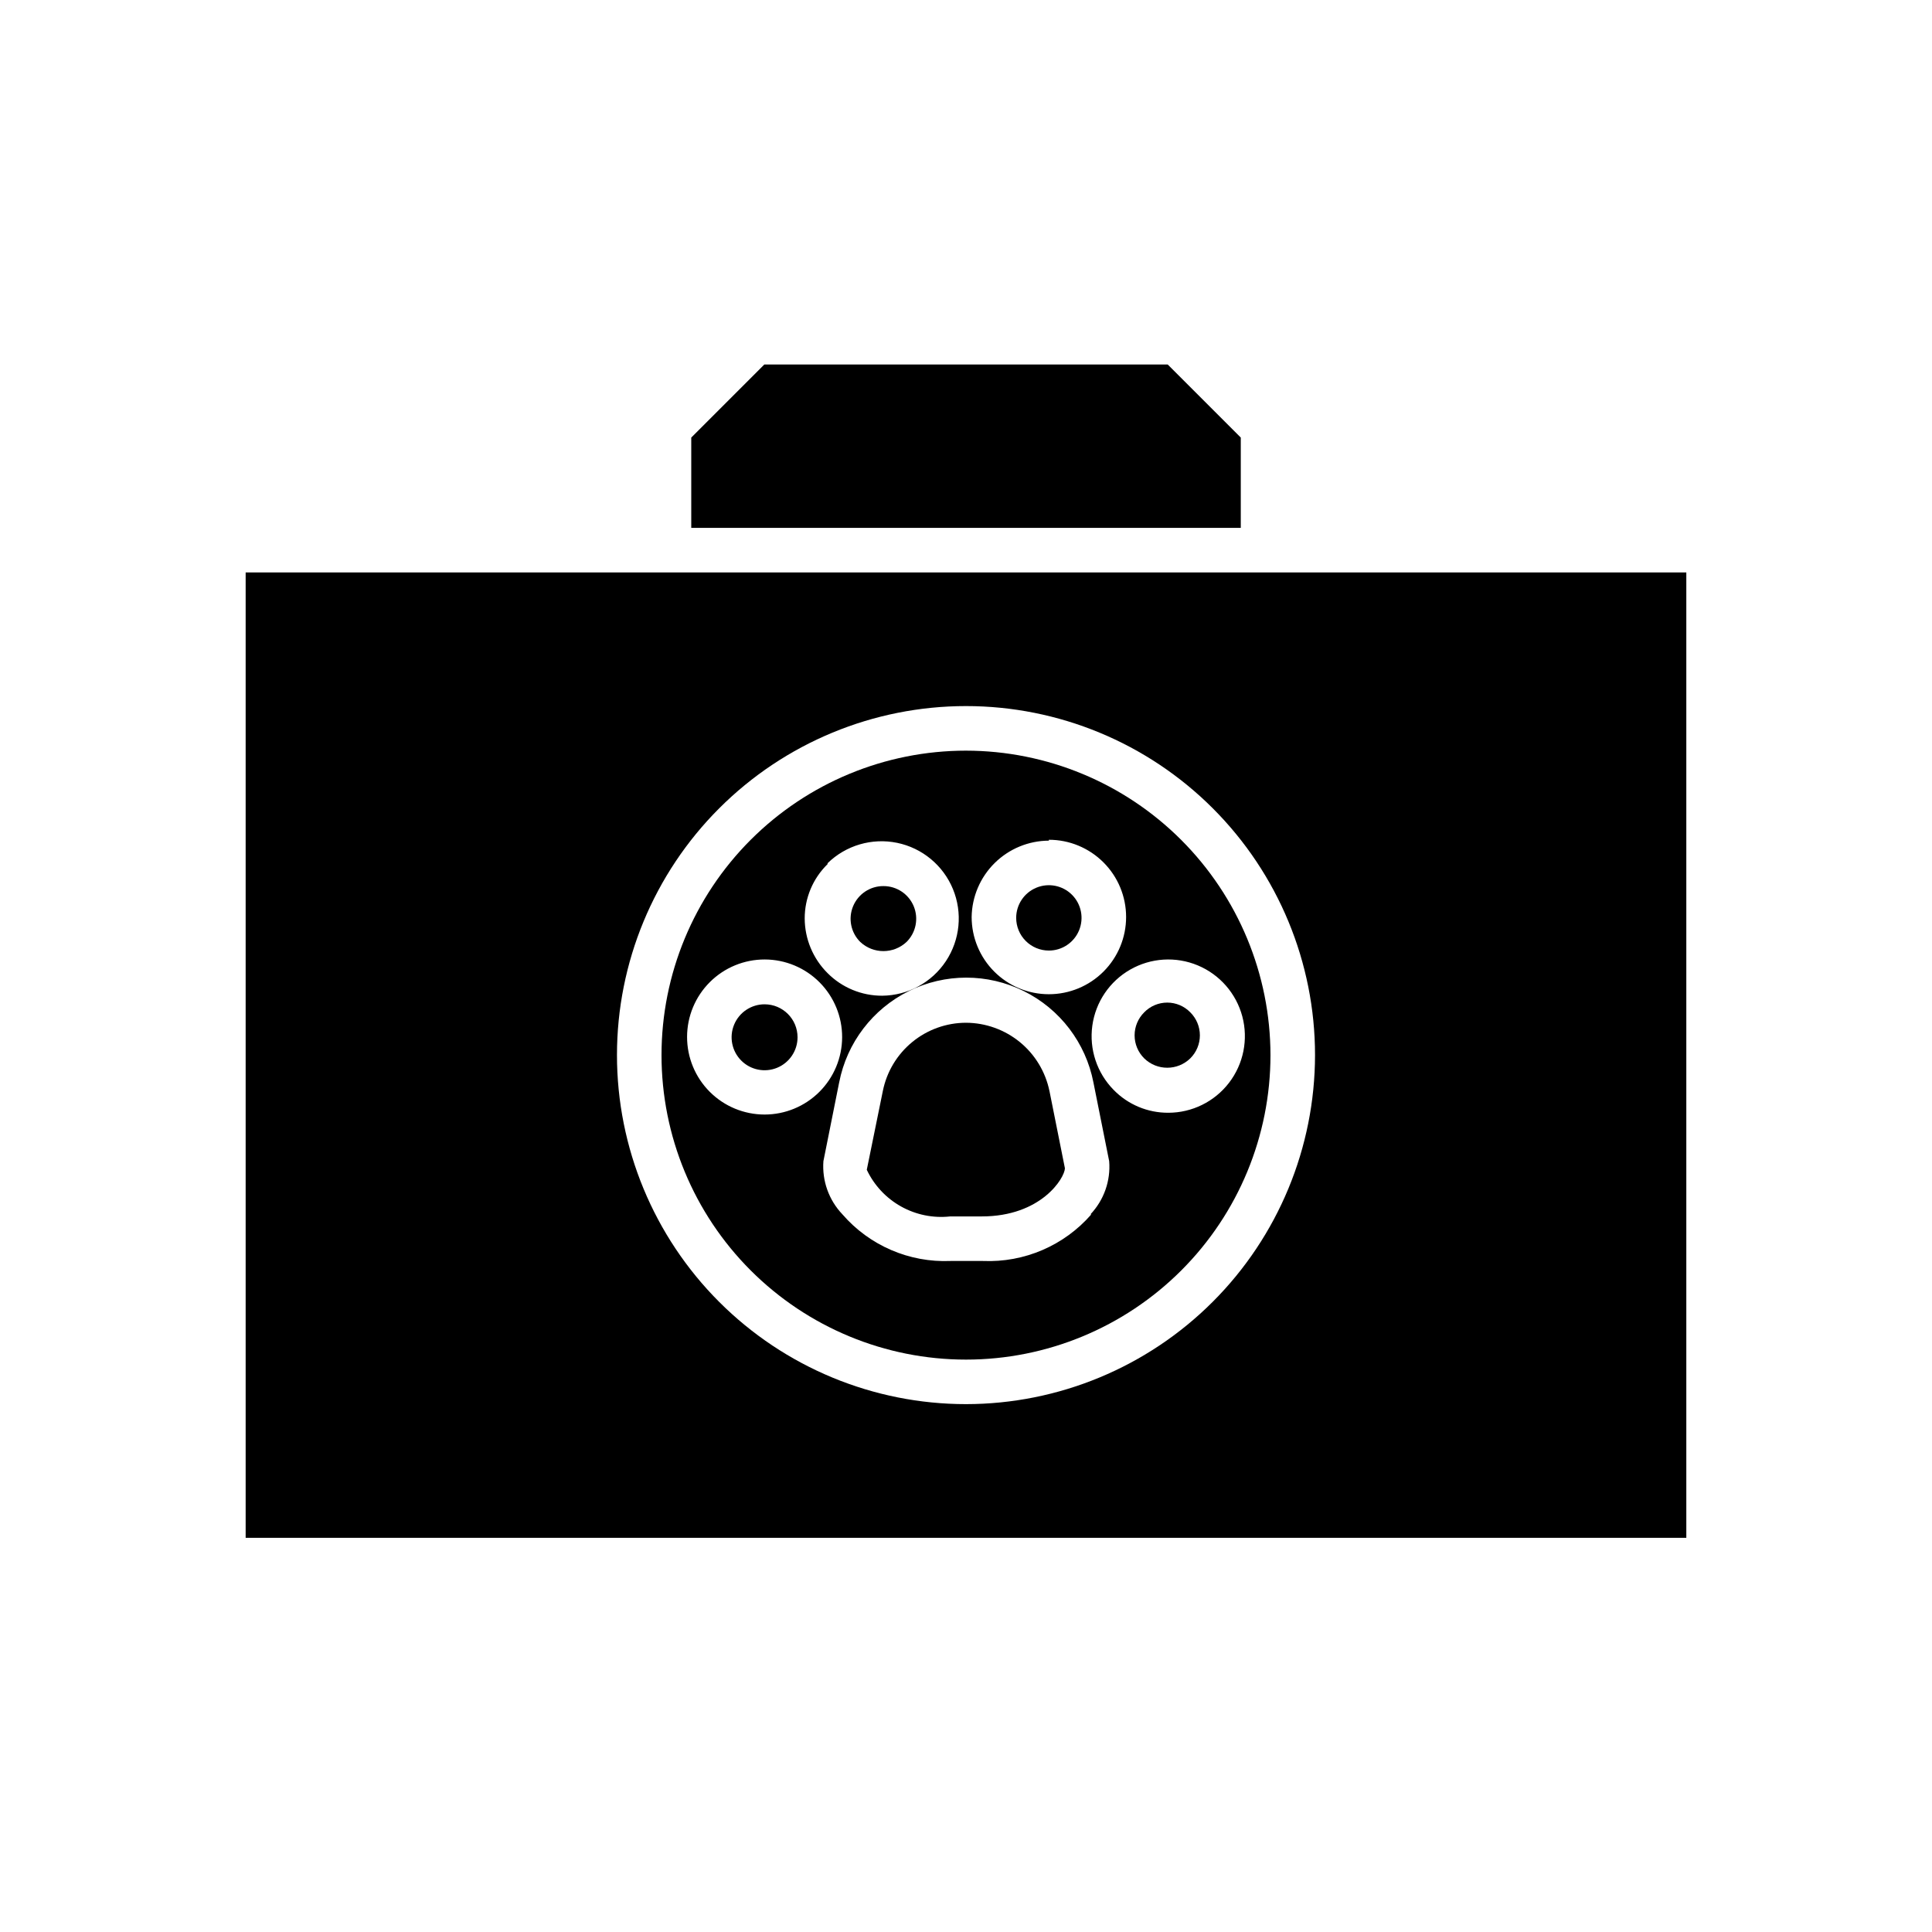
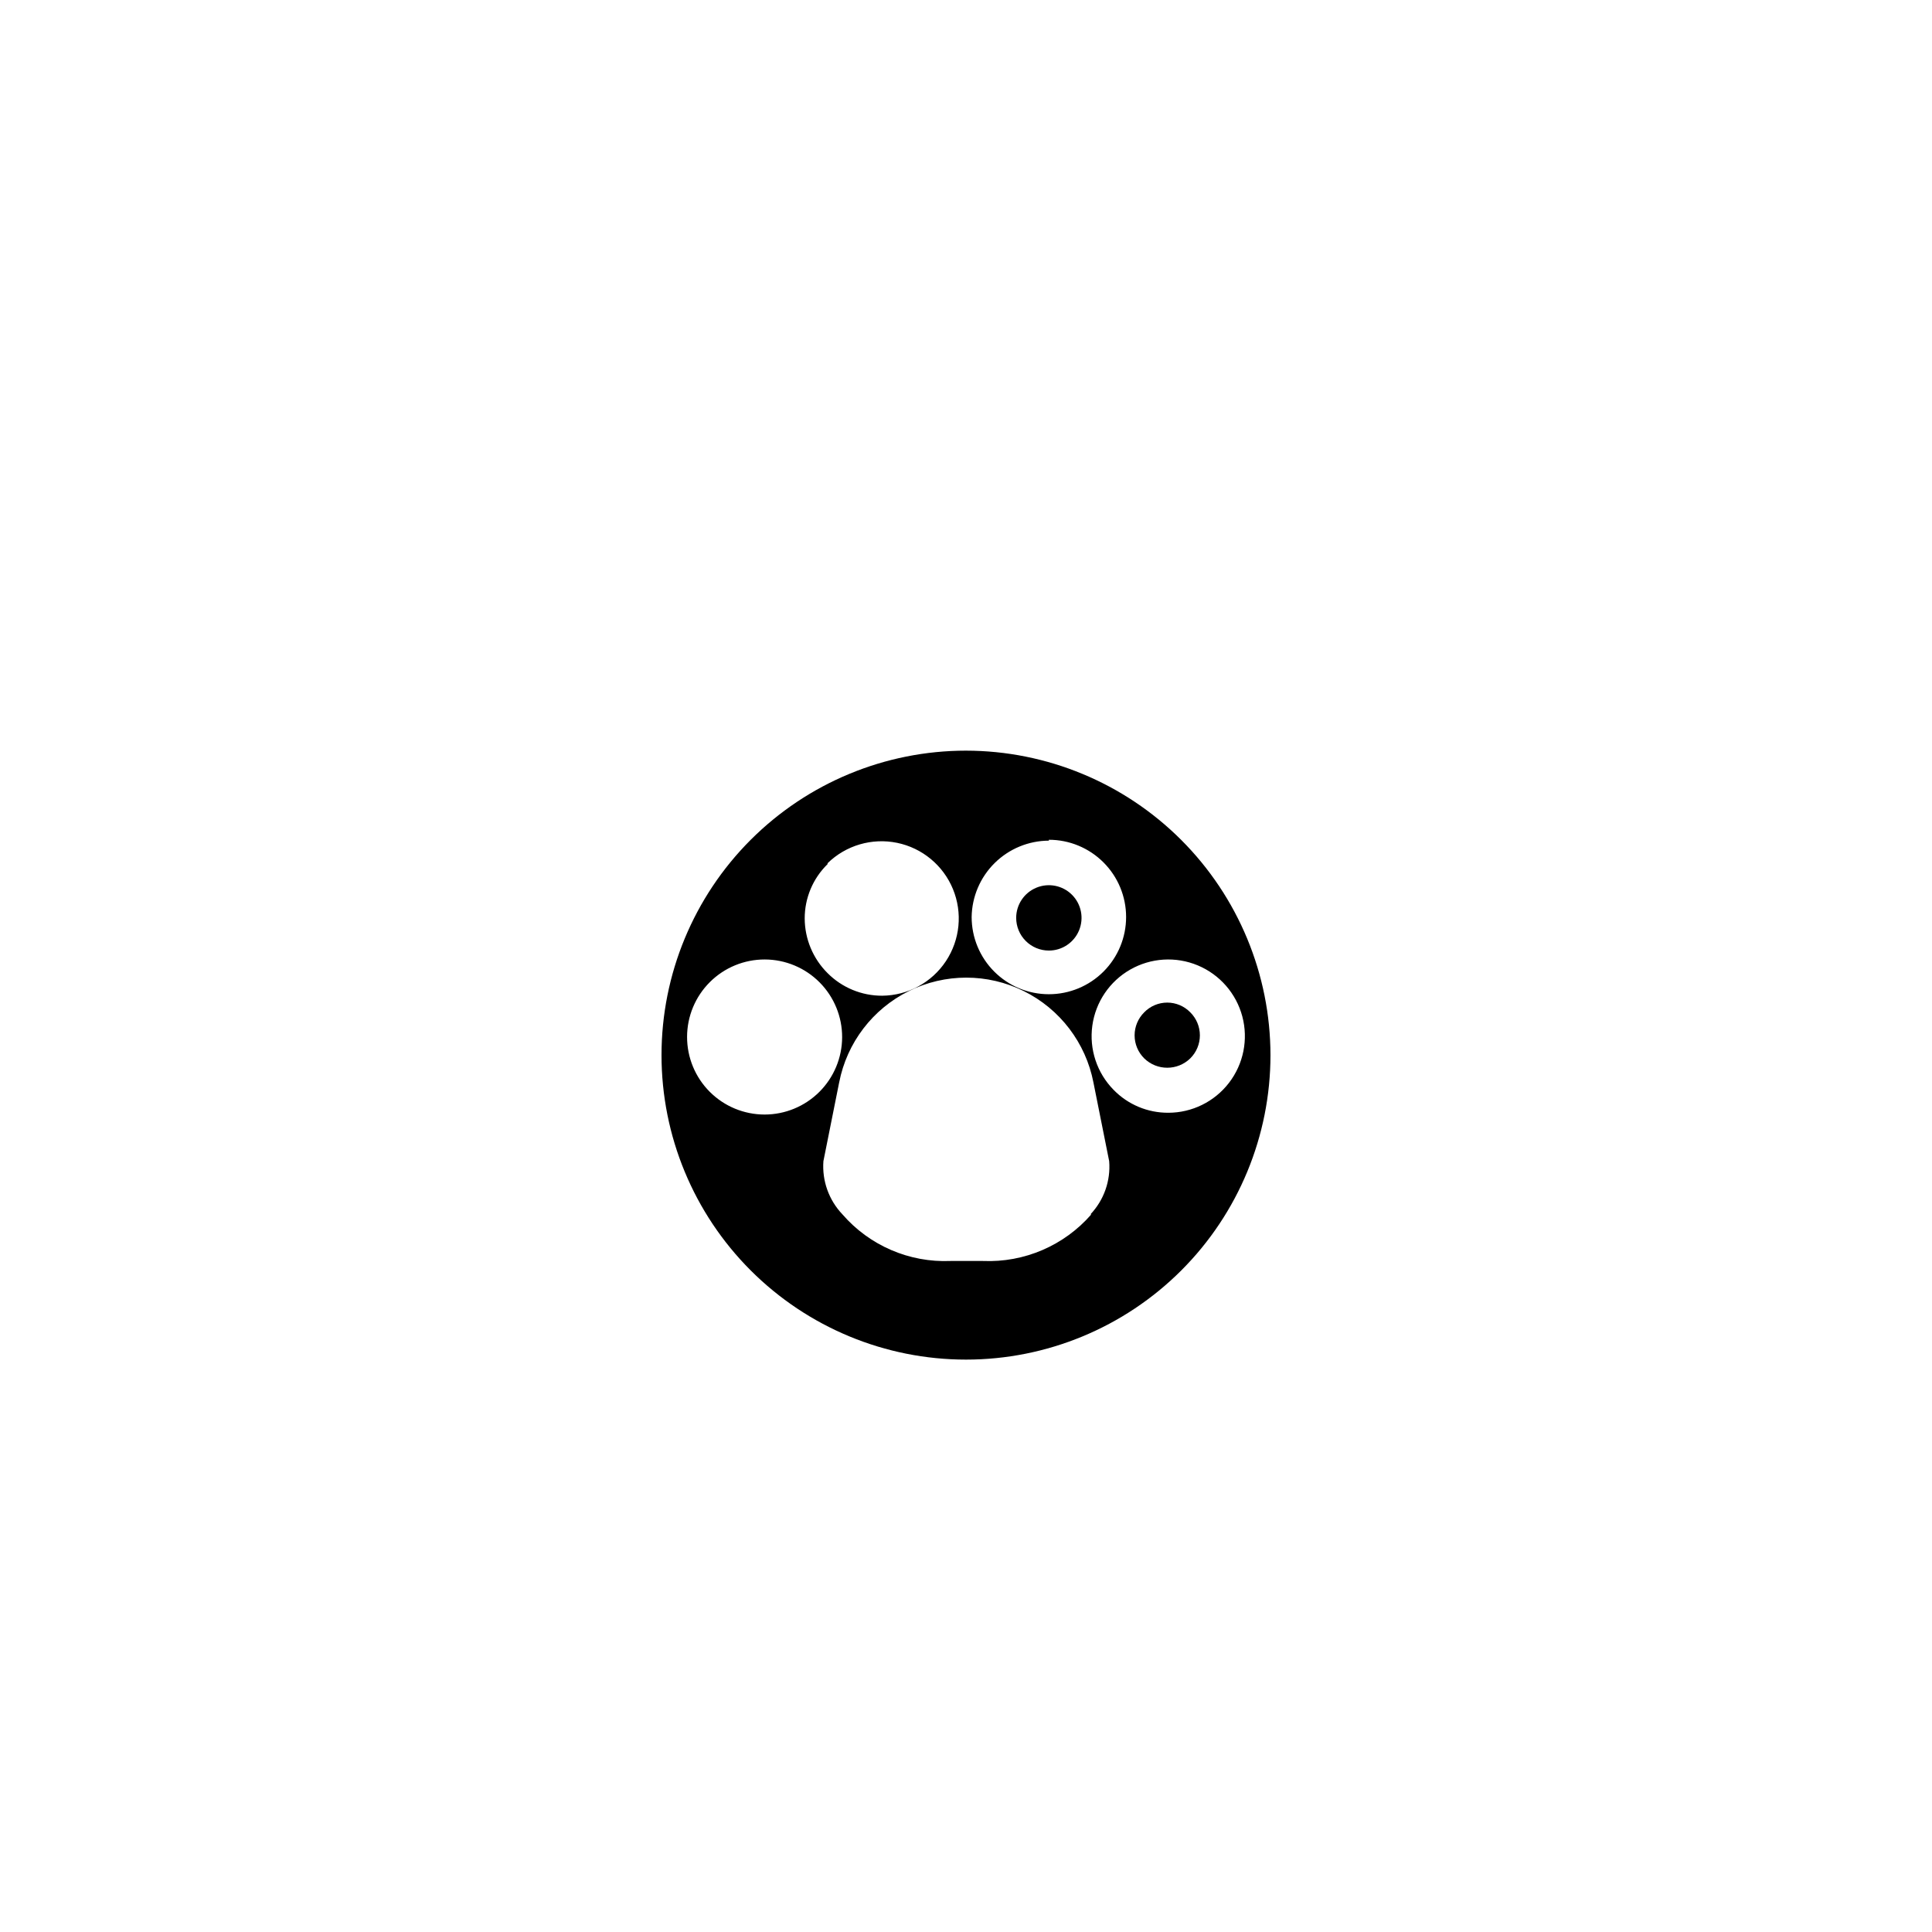
<svg xmlns="http://www.w3.org/2000/svg" fill="#000000" width="800px" height="800px" version="1.1" viewBox="144 144 512 512">
  <g>
    <path d="m421.96 395.91c3.504 0 6.66-2.109 8-5.348 1.34-3.234 0.602-6.961-1.875-9.438-2.477-2.477-6.203-3.215-9.438-1.875-3.238 1.34-5.348 4.496-5.348 8 0 2.297 0.914 4.5 2.539 6.121 1.621 1.625 3.824 2.539 6.121 2.539z" />
-     <path d="m384.25 393.62c2.492-2.477 3.238-6.211 1.895-9.457-1.348-3.246-4.519-5.356-8.035-5.34-3.512-0.016-6.684 2.094-8.031 5.34-1.348 3.246-0.598 6.981 1.891 9.457 3.453 3.242 8.828 3.242 12.281 0z" />
-     <path d="m400 415.04c-5.199 0.008-10.238 1.816-14.254 5.117-4.019 3.301-6.769 7.887-7.789 12.988l-4.25 20.859c1.938 4.109 5.113 7.508 9.078 9.723 3.969 2.215 8.527 3.137 13.043 2.637h8.344c15.742 0 21.965-10.156 22.043-12.754l-4.094-20.469-0.004 0.004c-1.047-5.098-3.816-9.684-7.844-12.98-4.031-3.297-9.07-5.106-14.273-5.125z" />
-     <path d="m472.82 259.96-19.367-19.367h-106.9l-19.363 19.367v23.93h145.63z" />
-     <path d="m346.62 410.15c-3.531 0-6.719 2.129-8.07 5.394-1.355 3.266-0.605 7.023 1.895 9.523 2.496 2.5 6.254 3.246 9.52 1.895 3.266-1.352 5.394-4.539 5.394-8.074 0-4.824-3.91-8.738-8.738-8.738z" />
    <path d="m447.23 424.48c3.394 3.309 8.809 3.309 12.203 0 1.629-1.613 2.547-3.809 2.547-6.102 0-2.293-0.918-4.488-2.547-6.102-1.602-1.648-3.805-2.578-6.102-2.578-2.301 0-4.5 0.93-6.102 2.578-1.629 1.613-2.547 3.809-2.547 6.102 0 2.293 0.918 4.488 2.547 6.102z" />
-     <path d="m209.1 295.7v255.84h381.79v-255.84zm190.9 220.41c-24.531 0-48.059-9.742-65.406-27.09-17.348-17.348-27.09-40.875-27.09-65.406s9.742-48.059 27.09-65.402c17.348-17.348 40.875-27.094 65.406-27.094s48.059 9.746 65.402 27.094c17.348 17.344 27.094 40.871 27.094 65.402-0.023 24.527-9.773 48.043-27.117 65.383-17.34 17.344-40.855 27.094-65.379 27.113z" />
    <path d="m400 342.93c-21.402 0-41.926 8.5-57.059 23.633-15.129 15.133-23.633 35.656-23.633 57.055 0 21.402 8.504 41.926 23.633 57.055 15.133 15.133 35.656 23.637 57.059 23.637 21.398 0 41.922-8.504 57.055-23.637 15.133-15.129 23.633-35.652 23.633-57.055-0.023-21.391-8.531-41.902-23.656-57.031-15.129-15.129-35.641-23.637-57.031-23.656zm21.965 23.617h-0.004c5.43 0 10.633 2.156 14.473 5.996 3.84 3.836 5.996 9.043 5.996 14.469 0 5.43-2.156 10.637-5.996 14.473-3.84 3.84-9.043 5.996-14.473 5.996-5.43 0-10.633-2.156-14.473-5.996-3.836-3.836-5.992-9.043-5.992-14.473 0.082-5.379 2.269-10.512 6.098-14.297 3.828-3.781 8.988-5.914 14.367-5.934zm-58.648 6.219c4.863-4.75 11.766-6.773 18.426-5.406 6.656 1.371 12.199 5.957 14.793 12.242s1.895 13.445-1.859 19.113c-3.754 5.668-10.078 9.098-16.875 9.16-5.434 0.023-10.652-2.133-14.484-5.984-3.859-3.836-6.039-9.043-6.062-14.484-0.008-5.422 2.176-10.617 6.062-14.406zm-16.691 66.598c-5.453 0-10.684-2.168-14.535-6.027-3.856-3.859-6.016-9.094-6.008-14.547 0.004-5.453 2.18-10.68 6.043-14.527 3.863-3.852 9.102-6.004 14.555-5.992 5.453 0.016 10.676 2.195 14.52 6.066 3.844 3.867 5.992 9.105 5.973 14.559-0.02 5.438-2.195 10.641-6.047 14.477-3.848 3.836-9.062 5.992-14.5 5.992zm86.594 26.449c-7.199 8.277-17.773 12.824-28.734 12.359h-8.578c-10.938 0.465-21.488-4.086-28.656-12.359-3.598-3.773-5.426-8.895-5.039-14.09l4.172-20.859 0.004-0.004c2.039-10.508 8.867-19.465 18.465-24.215 9.594-4.75 20.855-4.75 30.453 0 9.594 4.75 16.422 13.707 18.465 24.215l4.172 20.859v0.004c0.422 5.188-1.383 10.309-4.961 14.09zm20.387-26.922c-5.449 0.031-10.68-2.16-14.484-6.062-4.422-4.492-6.508-10.785-5.644-17.027 0.863-6.246 4.578-11.734 10.055-14.859 5.473-3.125 12.09-3.531 17.906-1.098 5.812 2.434 10.168 7.43 11.789 13.523 1.617 6.094 0.312 12.594-3.527 17.59-3.844 5-9.789 7.93-16.094 7.934z" />
  </g>
</svg>